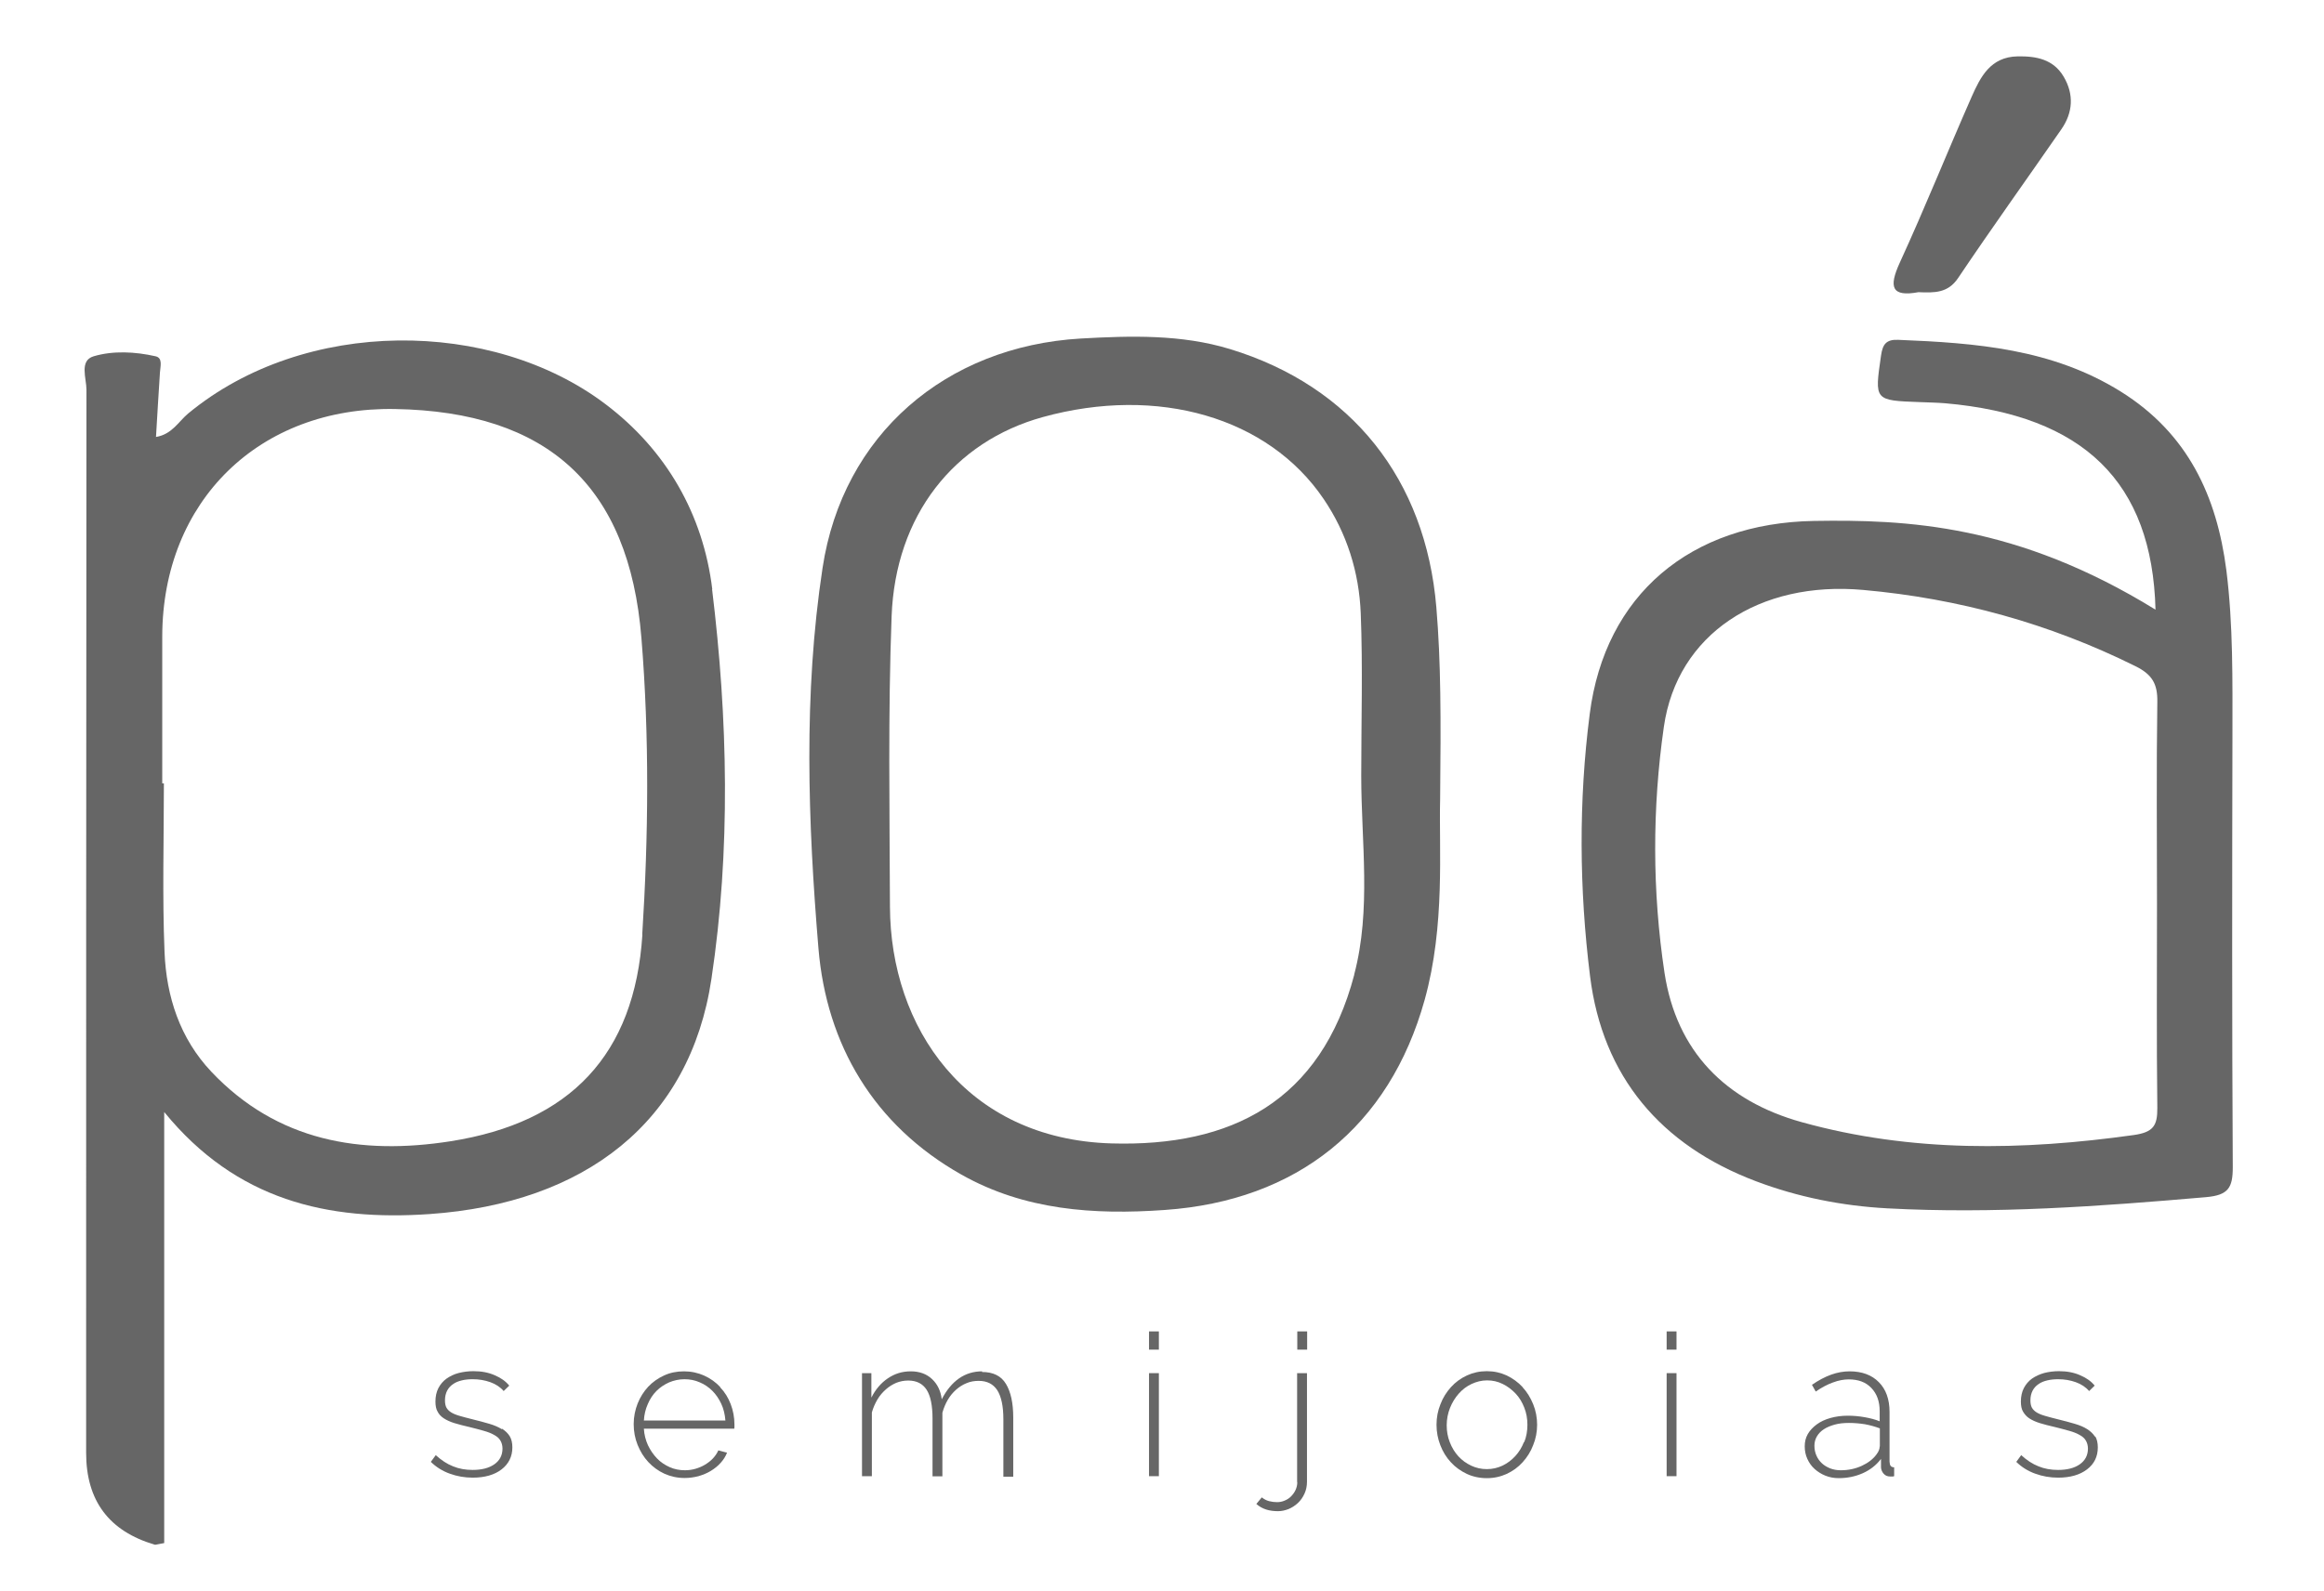
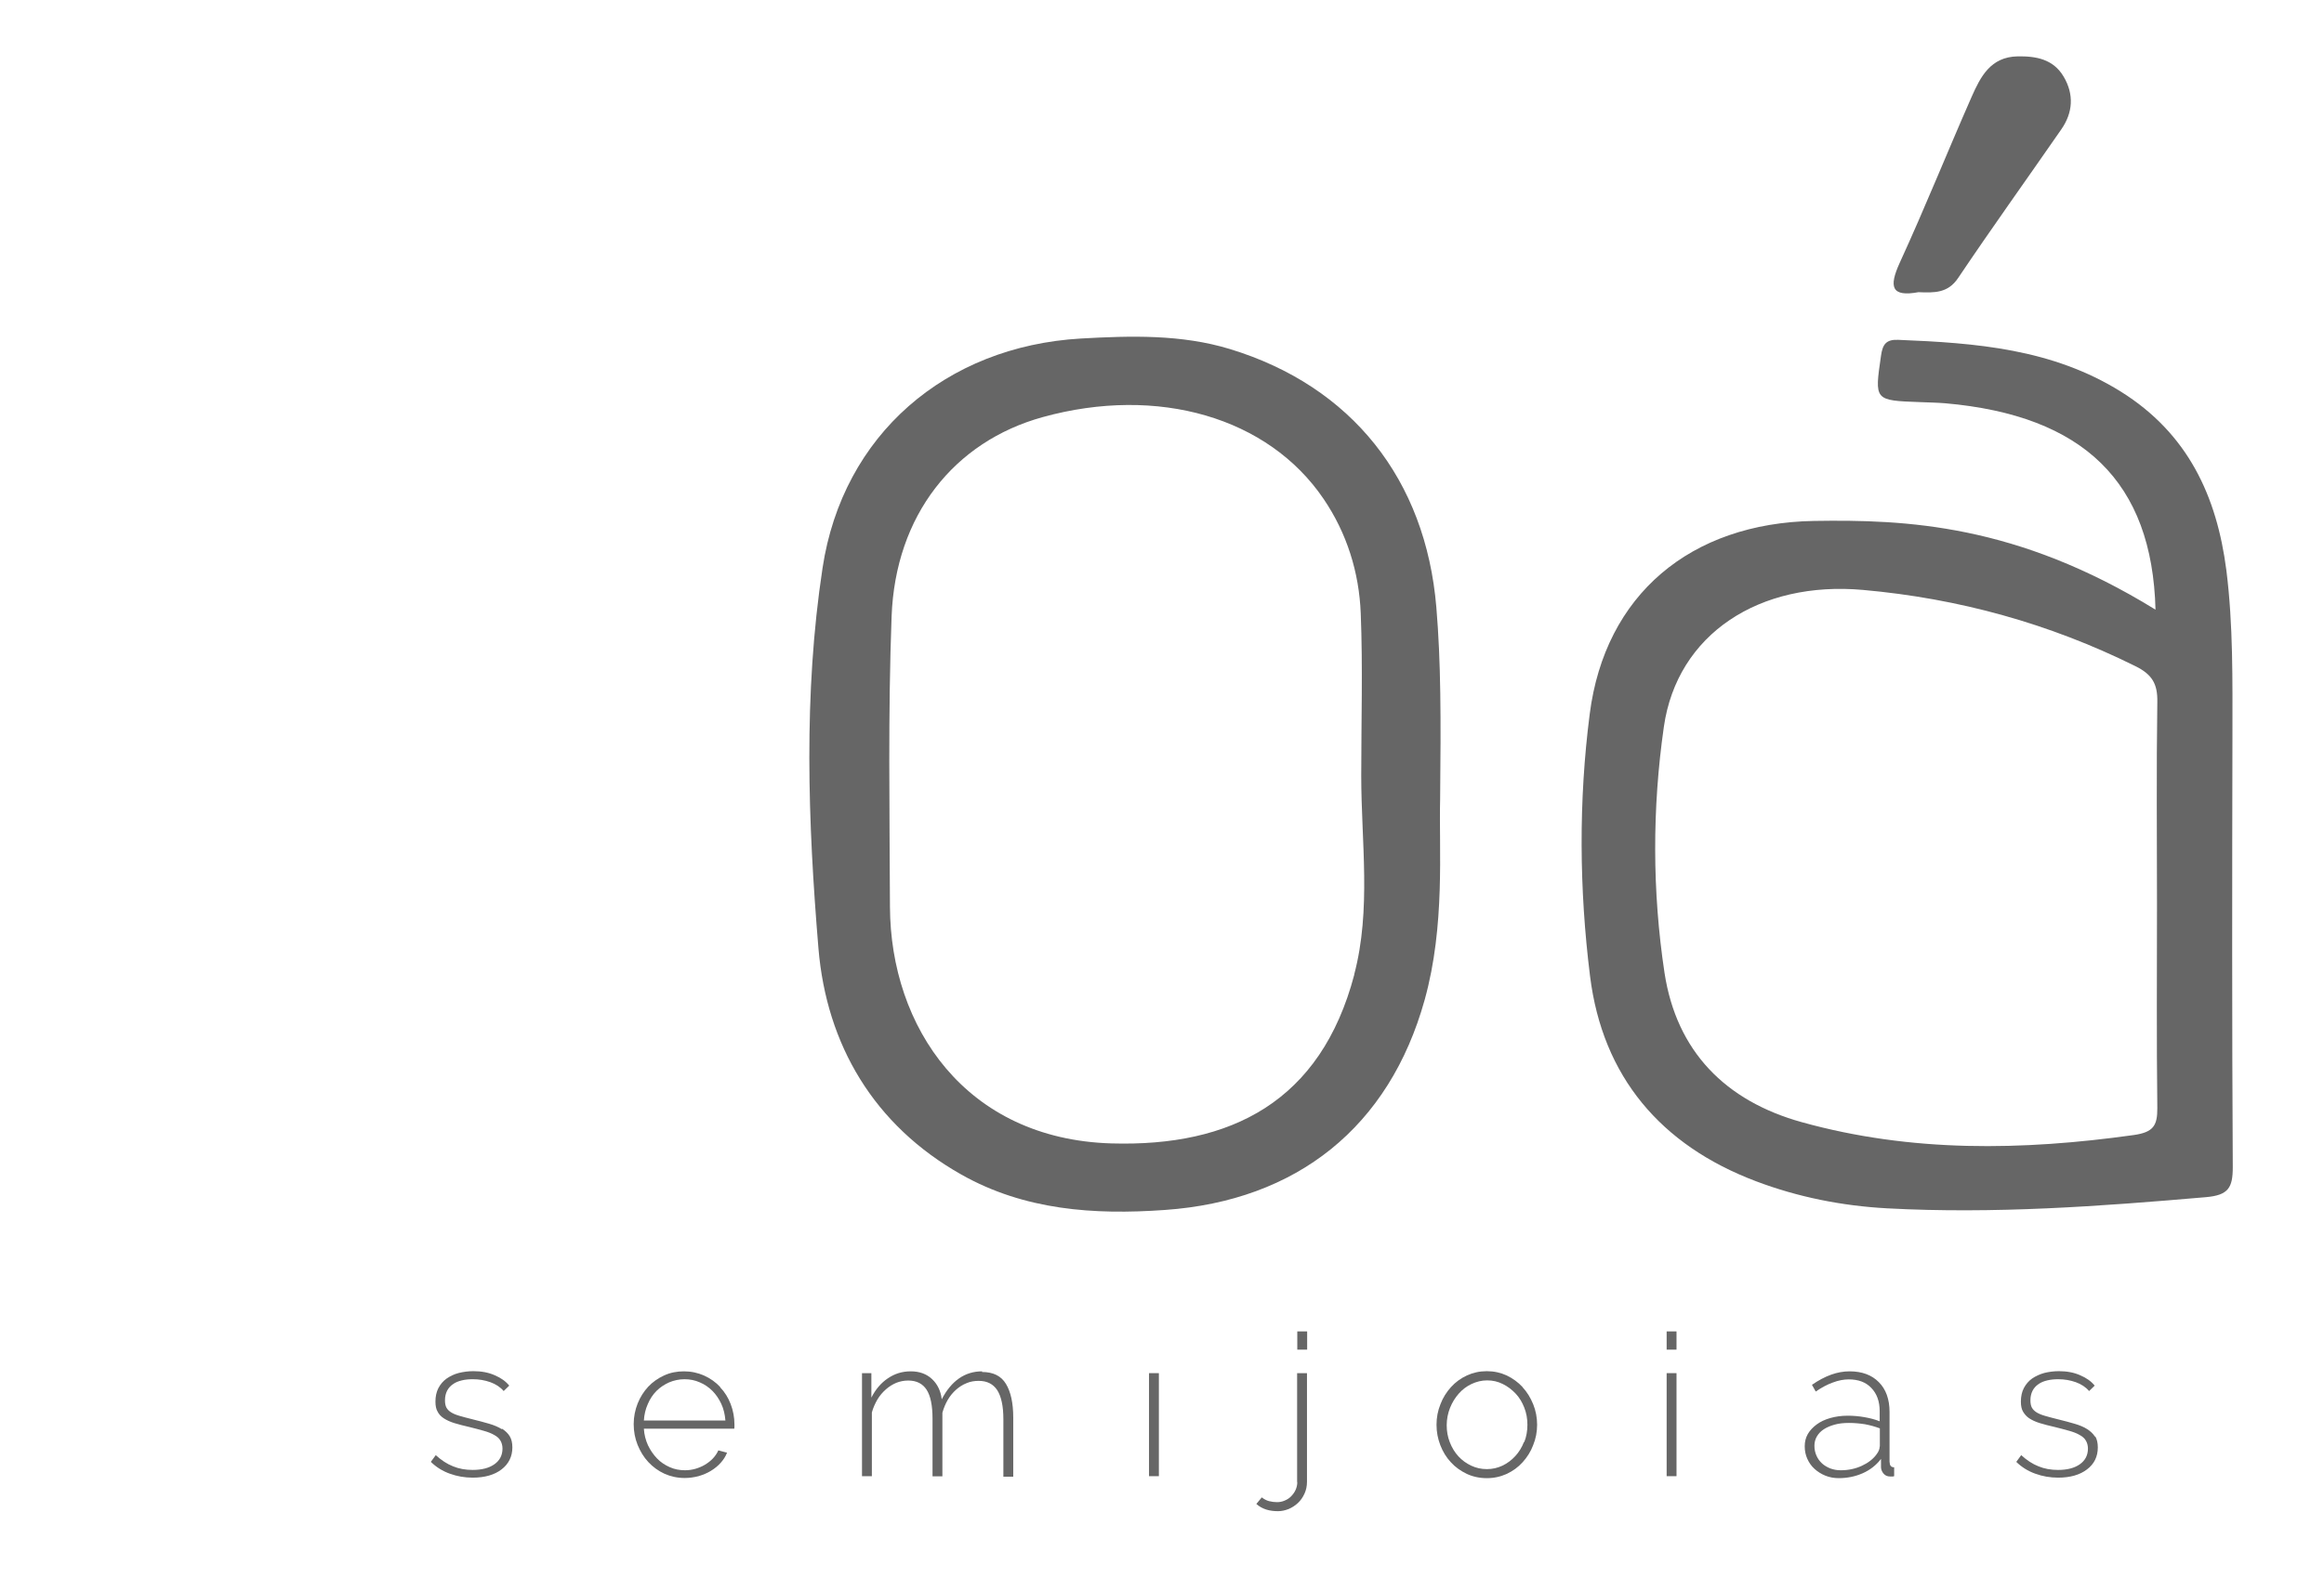
<svg xmlns="http://www.w3.org/2000/svg" id="_ícone_Image" data-name="ícone_Image" viewBox="0 0 141.38 96.81">
  <defs>
    <style>
      .cls-1 {
        fill: #666;
      }
    </style>
  </defs>
  <path class="cls-1" d="M116.71,17.78c-1.64.3-1.82-.3-1.14-1.79,1.53-3.33,2.89-6.73,4.37-10.09.54-1.22,1.15-2.44,2.8-2.47,1.13-.02,2.17.17,2.8,1.23.64,1.08.57,2.19-.14,3.21-2.09,3.02-4.23,6-6.28,9.05-.62.92-1.43.9-2.41.86h0Z" />
-   <path class="cls-1" d="M43.33,35.85c-.55-4.53-2.79-8.46-6.5-11.26-6.9-5.22-18.29-5.29-25.38.57-.58.48-.98,1.27-1.96,1.43.08-1.4.16-2.66.24-3.92.02-.37.19-.89-.27-.99-1.24-.28-2.57-.35-3.76,0-.89.26-.44,1.34-.44,2.04-.02,21.56-.02,43.13-.02,64.69,0,2.91,1.39,4.77,4.18,5.59.05.01.12-.02.57-.1v-26.23c4.39,5.38,9.95,6.64,16.14,6.21,9.46-.66,15.85-5.61,17.15-14.31,1.18-7.84,1-15.83.04-23.71h0ZM39.08,56.87c-.47,7.31-4.39,11.44-11.68,12.58-5.44.85-10.53.01-14.54-4.23-1.92-2.03-2.74-4.58-2.85-7.27-.14-3.42-.04-6.85-.04-10.28h-.1c0-2.98,0-5.97,0-8.95.02-8.23,5.91-13.98,14.16-13.83,9.28.16,14.24,4.66,14.99,13.93.49,6.01.43,12.06.05,18.06h0Z" />
  <path class="cls-1" d="M135.81,44.77c0-3.36.05-6.73-.37-10.07-.58-4.51-2.34-8.32-6.42-10.87-4.19-2.61-8.82-2.96-13.54-3.15-.72-.03-.95.25-1.05.97-.39,2.72-.43,2.72,2.39,2.82.51.02,1.02.03,1.52.07,8.41.74,12.59,4.79,12.79,12.56-8.45-5.21-15.19-5.49-20.78-5.4-7.5.13-12.71,4.48-13.64,11.75-.68,5.28-.64,10.66.02,15.95.76,6.11,4.3,10.29,10.09,12.48,2.56.97,5.24,1.5,7.98,1.65,6.49.35,12.94-.12,19.4-.68,1.36-.12,1.63-.57,1.63-1.82-.05-8.75-.04-17.51-.02-26.26h0ZM131.22,55.06c0,4.12-.03,8.24.02,12.36.01,1.09-.25,1.48-1.43,1.65-6.79.95-13.53,1.07-20.19-.78-4.66-1.29-7.63-4.32-8.36-9.09-.75-4.96-.75-10.02-.04-14.97.81-5.66,5.83-8.9,12.13-8.33,5.81.52,11.32,2.04,16.56,4.64,1.01.5,1.35,1.07,1.33,2.17-.06,4.12-.02,8.24-.02,12.36h0Z" />
  <path class="cls-1" d="M87.61,48.62c.05-4.95.05-8.31-.23-11.66-.65-7.78-5.15-13.46-12.56-15.72-2.96-.9-6.02-.81-9.07-.64-8.22.48-14.48,5.85-15.71,13.96-1.17,7.68-.89,15.46-.25,23.15.49,5.85,3.36,10.76,8.7,13.77,3.83,2.16,8.04,2.46,12.37,2.15,8.04-.56,13.66-5.06,15.81-12.79,1.26-4.54.86-9.18.94-12.21h0ZM82.39,59.3c-2.04,7.75-7.51,10.49-14.77,10.28-8.89-.26-13.45-7.09-13.48-14.4-.02-5.89-.12-11.79.1-17.67.23-6.15,3.8-10.64,9.2-12.13,7-1.93,13.71.01,17.08,4.98,1.42,2.09,2.16,4.47,2.26,6.96.13,3.29.03,6.59.03,9.88,0,4.04.62,8.14-.43,12.11h0Z" />
  <path class="cls-1" d="M30.53,86.97c-.21-.13-.46-.24-.77-.33-.3-.09-.65-.18-1.05-.28-.29-.07-.54-.14-.75-.2-.21-.06-.38-.13-.51-.21-.13-.08-.23-.18-.29-.29-.06-.11-.09-.26-.09-.45,0-.23.05-.42.13-.58.09-.17.21-.3.36-.4.15-.11.33-.18.54-.23.2-.05.43-.07.66-.07.38,0,.73.06,1.07.18.33.12.61.3.81.54l.34-.33c-.21-.26-.5-.47-.88-.63-.38-.17-.81-.25-1.3-.25-.31,0-.61.04-.89.11s-.52.19-.74.34c-.21.15-.38.35-.5.58-.12.23-.18.51-.18.82,0,.25.04.46.13.61.08.16.21.3.38.41.17.11.38.21.64.29.26.08.57.16.92.24.33.08.62.16.87.23.25.07.46.15.63.25.17.09.3.2.38.34.08.13.13.3.13.49,0,.41-.17.73-.5.96-.33.23-.77.34-1.32.34-.43,0-.83-.07-1.19-.22-.36-.14-.71-.37-1.05-.68l-.3.41c.33.32.71.56,1.16.72.44.16.9.24,1.39.24.73,0,1.32-.17,1.75-.5s.66-.78.66-1.34c0-.27-.05-.5-.16-.68-.11-.18-.27-.33-.47-.46Z" />
  <path class="cls-1" d="M43.82,84.41c-.27-.29-.6-.53-.98-.7-.38-.17-.79-.26-1.23-.26s-.84.08-1.21.25c-.37.17-.7.4-.97.69-.27.29-.49.64-.64,1.02s-.24.8-.24,1.25.08.87.24,1.27c.16.39.37.74.65,1.04.28.3.61.54.98.71.38.17.79.26,1.23.26.29,0,.57-.04.84-.11.27-.08.52-.18.75-.32.23-.14.43-.3.6-.49.17-.19.3-.39.39-.62l-.53-.14c-.08.18-.19.34-.33.49-.14.15-.3.27-.48.38s-.38.19-.58.25c-.21.06-.42.09-.64.09-.33,0-.64-.06-.93-.19-.29-.13-.55-.3-.77-.53-.22-.23-.4-.49-.55-.8-.14-.31-.23-.65-.25-1.01h5.5s.01-.05.01-.11v-.15c0-.43-.08-.85-.23-1.24-.15-.39-.36-.73-.64-1.02ZM39.17,86.45c.02-.36.1-.7.24-1.01.13-.31.31-.58.53-.8.22-.22.48-.39.77-.52.29-.12.6-.19.93-.19s.64.06.93.19c.29.12.55.3.77.52.22.22.4.49.54.79.14.3.22.64.25,1.01h-4.94Z" />
  <path class="cls-1" d="M59.75,83.45c-1.05,0-1.87.57-2.46,1.7-.06-.51-.26-.92-.59-1.23s-.76-.47-1.29-.47-.97.14-1.39.42c-.42.28-.76.68-1.01,1.18v-1.49h-.57v6.27h.6v-3.88c.08-.29.2-.55.34-.79s.32-.44.51-.61c.19-.17.4-.3.63-.4.23-.09.47-.14.73-.14.51,0,.88.19,1.12.56.24.37.36.96.36,1.77v3.5h.6v-3.87c.08-.29.19-.55.33-.79.14-.24.31-.44.5-.61s.41-.31.64-.4c.23-.1.48-.14.74-.14.51,0,.88.19,1.13.57.24.38.37.96.37,1.76v3.5h.6v-3.6c0-.88-.15-1.56-.44-2.04-.29-.49-.78-.73-1.46-.73Z" />
  <path class="cls-1" d="M70.5,83.56h-.6v6.27h.6v-6.27Z" />
-   <path class="cls-1" d="M70.5,81.02h-.6v1.11h.6v-1.11Z" />
  <path class="cls-1" d="M78.92,90.19c0,.18-.04.34-.11.49-.07.15-.17.28-.28.39-.11.11-.24.19-.39.25-.14.06-.29.09-.45.09s-.32-.02-.48-.06c-.16-.04-.31-.12-.45-.23l-.33.4c.18.16.38.27.6.34.22.07.46.1.72.1.22,0,.43-.05.64-.13.21-.09.4-.21.57-.37.17-.16.3-.35.4-.57.1-.22.15-.46.15-.72v-6.61h-.6v6.63Z" />
  <path class="cls-1" d="M79.52,81.02h-.6v1.11h.6v-1.11Z" />
  <path class="cls-1" d="M92.63,84.41c-.28-.3-.6-.53-.97-.71-.37-.17-.77-.26-1.21-.26s-.84.09-1.21.26c-.37.17-.7.41-.97.71-.27.3-.49.64-.64,1.04-.16.39-.24.81-.24,1.25s.08.85.23,1.24c.15.39.36.74.64,1.04.27.3.6.53.97.71.37.17.78.26,1.22.26s.84-.09,1.21-.26c.37-.17.7-.41.97-.71.27-.3.49-.64.64-1.04.16-.39.24-.81.24-1.24s-.08-.86-.24-1.25c-.16-.39-.37-.74-.65-1.04ZM92.71,87.75c-.13.33-.3.61-.53.86-.23.25-.49.44-.78.58-.3.14-.61.21-.95.21s-.65-.07-.95-.21c-.3-.14-.56-.33-.78-.57-.22-.24-.39-.52-.52-.85-.13-.33-.19-.67-.19-1.04s.07-.72.2-1.05c.13-.33.31-.62.53-.87.22-.25.48-.45.78-.59.3-.14.61-.22.95-.22s.65.07.95.22c.29.14.55.34.78.58.23.24.4.53.53.86.13.33.19.67.19,1.04s-.06.73-.19,1.05Z" />
  <path class="cls-1" d="M101.99,83.56h-.6v6.27h.6v-6.27Z" />
  <path class="cls-1" d="M101.99,81.02h-.6v1.11h.6v-1.11Z" />
  <path class="cls-1" d="M114.95,88.98v-3.06c0-.77-.22-1.38-.65-1.81-.43-.44-1.03-.66-1.78-.66s-1.49.27-2.29.82l.23.41c.35-.24.7-.43,1.04-.55.34-.13.67-.19.97-.19.58,0,1.04.17,1.37.52.34.35.51.82.51,1.42v.61c-.27-.11-.58-.19-.92-.25-.34-.06-.68-.09-1.02-.09-.39,0-.74.05-1.06.14-.32.09-.6.22-.83.39-.23.17-.41.36-.54.58-.13.23-.19.47-.19.75s.05.53.16.77c.11.24.25.44.44.61.19.17.41.31.66.41.25.1.52.15.81.15.52,0,1.01-.1,1.46-.3.45-.2.82-.49,1.11-.87v.52c.01.15.07.28.17.39.1.11.23.16.39.16.03,0,.07,0,.11,0,.05,0,.09,0,.13-.02v-.54c-.18,0-.27-.1-.27-.3ZM114.35,88.02c0,.15-.06.31-.19.48-.21.29-.51.52-.9.7-.39.18-.82.27-1.28.27-.23,0-.44-.04-.63-.11-.2-.08-.37-.18-.51-.31-.14-.13-.26-.29-.34-.48-.08-.18-.12-.38-.12-.59s.05-.4.15-.57c.1-.17.24-.32.43-.44.18-.12.41-.21.66-.28s.54-.1.86-.1c.34,0,.66.03.98.08.31.06.61.14.9.25v1.11Z" />
  <path class="cls-1" d="M127.45,87.43c-.11-.18-.27-.33-.47-.46-.2-.13-.46-.24-.77-.33-.3-.09-.65-.18-1.05-.28-.29-.07-.54-.14-.75-.2-.21-.06-.38-.13-.51-.21-.13-.08-.23-.18-.29-.29-.06-.11-.09-.26-.09-.45,0-.23.05-.42.13-.58.09-.17.21-.3.36-.4.15-.11.33-.18.54-.23.21-.05.43-.07.66-.07.38,0,.73.06,1.07.18.33.12.61.3.81.54l.34-.33c-.21-.26-.5-.47-.88-.63-.38-.17-.81-.25-1.3-.25-.31,0-.61.04-.89.11-.28.08-.52.19-.74.34-.21.15-.38.35-.5.58-.12.23-.18.51-.18.82,0,.25.04.46.13.61s.21.3.38.41c.17.11.38.21.64.29.26.08.57.16.92.24.33.08.62.16.87.23.25.07.46.15.63.25.17.09.3.2.38.34.08.13.13.3.13.49,0,.41-.17.73-.5.96-.33.23-.77.34-1.32.34-.43,0-.83-.07-1.19-.22-.36-.14-.71-.37-1.05-.68l-.3.41c.33.32.71.56,1.16.72.44.16.9.24,1.39.24.73,0,1.32-.17,1.75-.5.44-.33.66-.78.66-1.34,0-.27-.05-.5-.16-.68Z" />
</svg>